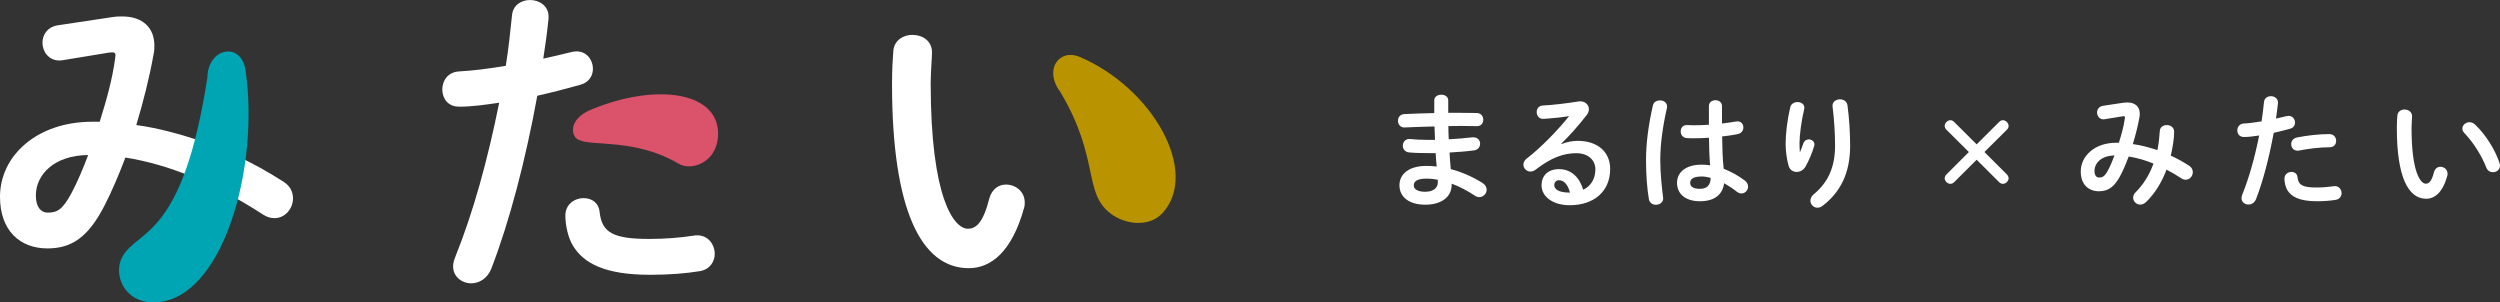
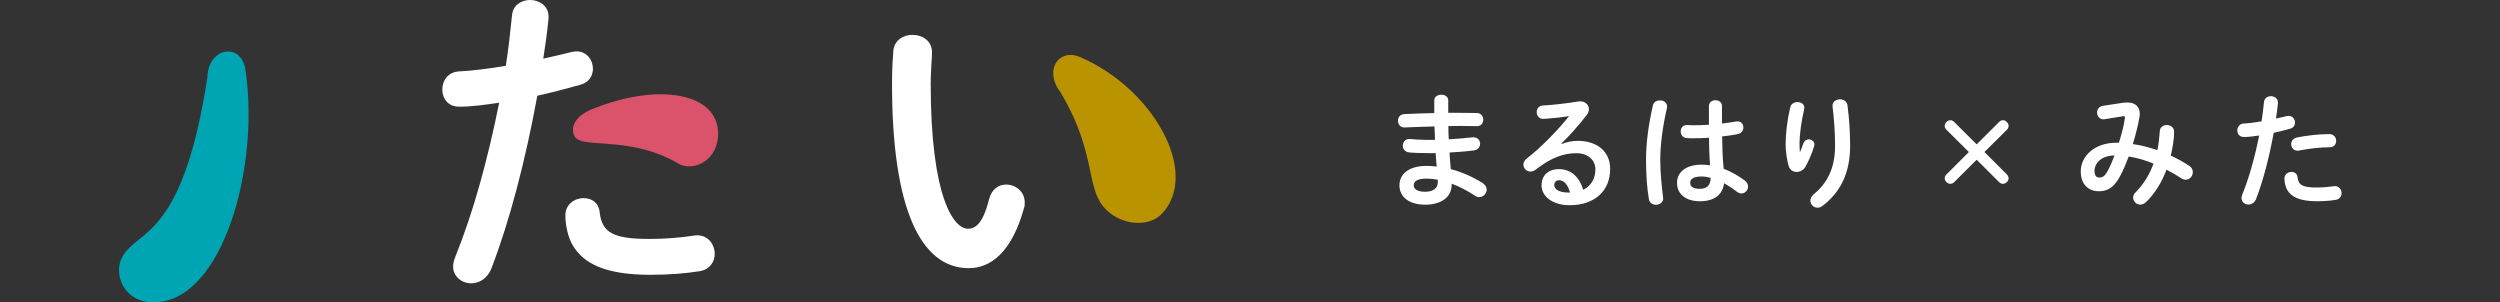
<svg xmlns="http://www.w3.org/2000/svg" id="_レイヤー_2" width="340.26" height="41.16" viewBox="0 0 340.26 41.16">
  <rect x="0" y="0" width="340.26" height="41.16" fill="#333333" stroke="none" />
  <defs>
    <style>.cls-1{fill:#00a5b3;}.cls-2{fill:#fff;}.cls-3{fill:#ba9400;}.cls-4{fill:#da536b;}</style>
  </defs>
  <g id="Adobe">
-     <path class="cls-2" d="M15.32,2.33c.45-.09.9-.09,1.34-.09,2.78,0,4.35,1.57,4.35,3.94,0,.36,0,.72-.09,1.12-.58,3.27-1.43,6.59-2.37,9.72,2.96.4,5.87,1.21,8.74,2.15.45-2.11.72-4.39.85-6.81.04-1.39,1.25-2.11,2.51-2.11s2.6.81,2.6,2.37c0,2.55-.54,5.69-1.21,8.51,2.24,1.03,4.43,2.24,6.59,3.63.9.58,1.25,1.43,1.25,2.24,0,1.39-1.08,2.69-2.51,2.69-.49,0-1.03-.13-1.57-.49-1.79-1.16-3.54-2.19-5.29-3.09-1.7,4.57-4.17,8.47-7.17,11.42-.72.72-1.48,1.03-2.2,1.03-1.39,0-2.51-1.21-2.51-2.51,0-.58.22-1.21.76-1.75,2.78-2.78,5.02-6.23,6.5-10.35-2.87-1.16-5.78-2.02-8.82-2.51-.9,2.37-1.84,4.57-2.78,6.41-2.28,4.52-4.61,5.96-7.84,5.96-3.72,0-6.45-2.42-6.45-7.03,0-5.6,5.06-10.21,12.54-10.21h1.03c.9-2.87,1.75-5.87,2.11-8.69,0-.13.04-.27.04-.36,0-.4-.27-.45-.9-.36l-6.27,1.03c-.18.04-.36.04-.49.04-1.43,0-2.28-1.21-2.28-2.42,0-1.07.67-2.15,2.11-2.37l7.44-1.12ZM9.72,26.3c.81-1.52,1.57-3.31,2.28-5.2-4.66.04-7.12,2.69-7.12,5.51,0,1.61.72,2.33,1.61,2.33,1.3,0,2.02-.4,3.23-2.64Z" />
    <path class="cls-2" d="M62.44,14.51c-1.48,0-2.24-1.12-2.24-2.33s.76-2.37,2.28-2.46c1.79-.09,3.94-.36,6.36-.76.4-2.46.58-4.44.85-6.9.13-1.39,1.3-2.06,2.46-2.06,1.25,0,2.51.81,2.51,2.24v.27c-.22,2.15-.45,3.76-.72,5.47,1.25-.27,2.55-.58,3.85-.9.22-.04.45-.09.67-.09,1.39,0,2.24,1.16,2.24,2.37,0,.94-.54,1.88-1.75,2.19-2.06.58-4.03,1.08-5.82,1.48-1.61,8.78-3.76,17.07-6.27,23.56-.54,1.34-1.66,1.97-2.73,1.97-1.25,0-2.46-.9-2.46-2.28,0-.4.09-.81.27-1.25,2.46-6.09,4.43-13.22,6-21.05-1.84.27-3.67.54-5.51.54ZM79.46,26.97c1.03,0,2.02.58,2.15,1.88.31,2.87,1.93,3.67,6.81,3.67,2.28,0,4.21-.18,6-.45.13-.04.36-.04.49-.04,1.52,0,2.37,1.3,2.37,2.51,0,1.08-.67,2.15-2.06,2.37-1.93.31-4.17.49-6.72.49-6.27,0-9.05-1.61-10.48-3.9-.72-1.12-1.07-2.91-1.07-4.17,0-1.52,1.25-2.37,2.51-2.37ZM92.95,13.48c1.61,0,2.42,1.21,2.42,2.42s-.76,2.28-2.28,2.28c-3.58,0-7.75.54-10.93,1.16-.18.04-.4.04-.54.04-1.39,0-2.24-1.12-2.24-2.33,0-1.03.63-2.06,2.06-2.37,3.49-.72,7.93-1.21,11.51-1.21Z" />
    <path class="cls-2" d="M124.21,4.75c1.34,0,2.64.81,2.64,2.37,0,.63-.18,2.82-.18,4.21,0,15.68,3.18,19.8,5.06,19.8,1.07,0,2.06-.72,2.91-4.08.36-1.34,1.3-1.93,2.28-1.93,1.3,0,2.55.94,2.55,2.42,0,.27,0,.49-.09.76-1.66,6-4.52,8.2-7.53,8.2-6.5,0-10.44-8.02-10.44-25.04,0-2.06.09-3.4.18-4.57.13-1.43,1.39-2.15,2.6-2.15ZM157.99,23.74c.13.36.18.67.18.94,0,1.48-1.25,2.37-2.51,2.37-.94,0-1.93-.49-2.37-1.7-1.61-4.12-4.52-8.82-7.75-12.18-.54-.54-.76-1.12-.76-1.66,0-1.25,1.21-2.28,2.55-2.28.63,0,1.34.27,1.97.85,3.76,3.49,7.21,9.09,8.69,13.66Z" />
    <path class="cls-1" d="M20.92,41.15c-4.11.02-5.59-3.9-4.23-6.27,2.15-3.72,8.17-2.41,11.54-24.36.08-4.05,4.6-4.89,5.18-.98,1.98,13.27-3.14,31.57-12.49,31.61Z" />
    <path class="cls-3" d="M158.2,29.02c-1.7,1.86-4.95,1.65-7.07.02-3.74-2.87-1.41-7.43-6.79-16.48-2.33-3.04-.21-6.01,2.62-4.81,9.89,4.21,16.38,15.64,11.25,21.27Z" />
    <path class="cls-4" d="M97.72,18.62c-.27,3.54-3.62,4.7-5.38,3.65-5.79-3.44-11.86-2.35-13.51-3.21-1.07-.31-1.67-2.78,1.62-4.14,9.13-3.79,17.72-2.33,17.27,3.71Z" />
    <path class="cls-2" d="M197.1,15.35h1.1c.99,0,1.94.02,2.81.03.58.02.87.46.87.92s-.29.87-.87.87c-.67-.02-1.4-.03-2.18-.03-.55,0-1.11.02-1.7.02,0,.6.02,1.2.05,1.8,1.13-.07,2.23-.15,3.22-.27h.14c.6,0,.91.43.91.87,0,.41-.27.84-.84.91-1.04.14-2.18.22-3.32.29.03.75.1,1.51.17,2.26,1.46.38,2.91,1.01,4.3,1.87.41.26.58.6.58.93,0,.53-.45,1.01-1.01,1.01-.19,0-.38-.05-.58-.19-1.04-.69-2.11-1.25-3.17-1.64v.12c0,1.85-1.61,2.74-3.6,2.74-2.18,0-3.51-1.04-3.51-2.64,0-1.49,1.23-2.64,3.68-2.64.46,0,.91.03,1.39.09-.05-.62-.12-1.23-.14-1.83h-.98c-1.03,0-2.07-.03-2.67-.1-.57-.07-.82-.5-.82-.91,0-.45.31-.91.86-.91h.12c.63.07,1.49.12,2.47.12h.93c-.03-.62-.05-1.22-.07-1.83-1.46.03-2.88.09-4.08.14-.58.02-.89-.45-.89-.91s.27-.87.86-.91c1.2-.05,2.62-.12,4.08-.14v-1.73c0-.51.48-.77.96-.77s.94.26.94.77v1.7ZM195.69,24.84v-.38c-.53-.1-1.03-.15-1.54-.15-1.34,0-1.73.41-1.73.93,0,.46.45.86,1.56.86s1.71-.53,1.71-1.25Z" />
    <path class="cls-2" d="M212.55,19.6c.72-.29,1.49-.43,2.18-.43,2.67,0,4.42,1.46,4.42,3.84,0,3-2.16,4.92-5.5,4.92-2.35,0-3.84-1.2-3.84-2.72,0-1.28.86-2.19,2.38-2.19,1.64,0,2.79,1.1,3.29,2.81,1.06-.51,1.66-1.51,1.66-2.79,0-1.22-.96-2.19-2.6-2.19-1.73,0-3.41.6-5.52,2.23-.24.19-.5.27-.72.27-.53,0-.96-.45-.96-.94,0-.27.12-.57.43-.81,1.99-1.54,4.2-3.82,5.79-5.79-.84.14-1.95.26-2.81.32-.07,0-.51.05-.74.05-.55,0-.86-.46-.86-.93,0-.43.27-.86.84-.89,1.39-.07,3.2-.29,4.85-.55.09-.02.15-.02.24-.02.7,0,1.18.5,1.18,1.08,0,.26-.1.53-.31.8-1.01,1.3-2.31,2.79-3.44,3.87l.03.05ZM213.68,26.21c-.29-1.1-.81-1.68-1.52-1.68-.36,0-.62.29-.62.67,0,.56.65,1.01,2,1.01h.14Z" />
    <path class="cls-2" d="M225.91,13.66c.5,0,.99.29.99.84,0,.05,0,.12-.02.19-.55,2.38-.91,4.88-.91,7.08,0,1.9.22,3.72.38,5.09,0,.05.02.1.02.15,0,.53-.51.86-.99.86-.45,0-.87-.24-.96-.77-.24-1.42-.39-3.29-.39-5.34,0-2.3.36-4.92.94-7.42.1-.46.51-.67.94-.67ZM234.37,16.81c.67-.07,1.3-.17,1.88-.27.09-.02.15-.02.22-.02.53,0,.81.39.81.82,0,.39-.24.8-.75.91-.67.14-1.4.24-2.14.32.02,1.47.05,2.95.21,4.4.94.36,1.92.89,2.86,1.59.33.24.46.55.46.84,0,.48-.39.93-.91.93-.21,0-.43-.09-.65-.26-.57-.45-1.15-.82-1.7-1.13-.19,1.42-1.16,2.45-3.29,2.45-1.92,0-3.12-.96-3.12-2.5,0-1.42,1.15-2.48,3.37-2.48.36,0,.74.03,1.13.09-.1-1.25-.14-2.5-.15-3.75-.74.05-1.46.07-2.12.07-.34,0-.65,0-.94-.03-.53-.05-.79-.48-.79-.91s.27-.86.82-.86c.31,0,.6.03.91.03.67,0,1.37-.02,2.11-.07v-2.55c0-.53.45-.79.89-.79s.89.26.89.79v2.38ZM232.84,24.21c-.45-.12-.86-.19-1.22-.19-1.2,0-1.58.38-1.58.87,0,.53.46.81,1.32.81s1.46-.41,1.47-1.49Z" />
    <path class="cls-2" d="M244.99,20.7c.17-.39.29-.72.45-1.18.14-.38.45-.55.74-.55.39,0,.77.27.77.69,0,.07-.02.14-.03.21-.29.98-.75,2.06-1.2,2.83-.27.46-.74.7-1.18.7-.48,0-.94-.27-1.1-.82-.22-.74-.41-1.97-.41-2.95,0-1.37.21-3.25.63-5.04.12-.48.57-.7.98-.7.48,0,.94.27.94.77,0,.07-.02.14-.03.22-.38,1.59-.63,3.55-.63,4.57,0,.55.02.91.05,1.25h.03ZM249.41,14.39c0-.56.51-.87,1.03-.87.46,0,.93.26,1.01.82.24,1.8.36,3.67.36,5.52,0,3.72-1.34,6.3-3.73,8.14-.24.19-.5.27-.72.27-.53,0-.96-.45-.96-.96,0-.29.14-.6.45-.86,1.95-1.61,2.91-3.7,2.91-6.6,0-1.76-.12-3.55-.34-5.36v-.1Z" />
    <path class="cls-2" d="M265.95,24.81c-.12.12-.31.21-.5.21-.38,0-.77-.38-.77-.75,0-.19.09-.38.24-.53l3.05-3.05-3.07-3.05c-.15-.14-.22-.34-.22-.51,0-.38.39-.77.77-.77.17,0,.34.07.5.22l3.08,3.07,3.08-3.07c.15-.15.33-.22.5-.22.38,0,.77.39.77.77,0,.17-.07.38-.22.51l-3.07,3.05,3.05,3.05c.15.15.24.34.24.53,0,.38-.39.75-.77.75-.19,0-.38-.09-.5-.21l-3.08-3.07-3.08,3.07Z" />
    <path class="cls-2" d="M289.06,13.98c.17-.03.34-.03.51-.03,1.06,0,1.66.6,1.66,1.51,0,.14,0,.27-.03.43-.22,1.25-.55,2.52-.91,3.72,1.13.15,2.24.46,3.34.82.17-.81.27-1.68.33-2.6.02-.53.48-.81.96-.81s.99.31.99.91c0,.98-.21,2.18-.46,3.25.86.39,1.7.86,2.52,1.39.34.22.48.55.48.86,0,.53-.41,1.03-.96,1.03-.19,0-.39-.05-.6-.19-.69-.45-1.35-.84-2.02-1.18-.65,1.75-1.59,3.24-2.74,4.37-.27.27-.57.39-.84.39-.53,0-.96-.46-.96-.96,0-.22.09-.46.29-.67,1.06-1.06,1.92-2.38,2.48-3.96-1.1-.45-2.21-.77-3.37-.96-.34.91-.7,1.75-1.06,2.45-.87,1.73-1.76,2.28-3,2.28-1.42,0-2.47-.93-2.47-2.69,0-2.14,1.94-3.91,4.8-3.91h.39c.34-1.1.67-2.24.81-3.32,0-.05.02-.1.02-.14,0-.15-.1-.17-.34-.14l-2.4.39c-.07.02-.14.02-.19.02-.55,0-.87-.46-.87-.93,0-.41.26-.82.8-.91l2.84-.43ZM286.92,23.15c.31-.58.6-1.27.87-1.99-1.78.02-2.72,1.03-2.72,2.11,0,.62.27.89.62.89.5,0,.77-.15,1.23-1.01Z" />
    <path class="cls-2" d="M305.37,18.64c-.57,0-.86-.43-.86-.89s.29-.91.87-.94c.68-.03,1.51-.14,2.43-.29.15-.94.22-1.7.33-2.64.05-.53.5-.79.94-.79.48,0,.96.31.96.86v.1c-.09.82-.17,1.44-.27,2.09.48-.1.98-.22,1.47-.34.09-.02.17-.03.26-.03.53,0,.86.45.86.91,0,.36-.21.72-.67.84-.79.22-1.54.41-2.23.56-.62,3.36-1.44,6.53-2.4,9.01-.21.51-.63.75-1.04.75-.48,0-.94-.34-.94-.87,0-.15.03-.31.1-.48.94-2.33,1.7-5.05,2.3-8.05-.7.1-1.41.21-2.11.21ZM311.88,23.4c.39,0,.77.22.82.72.12,1.1.74,1.4,2.6,1.4.87,0,1.61-.07,2.3-.17.05-.02.14-.02.19-.02.58,0,.91.5.91.96,0,.41-.26.82-.79.91-.74.12-1.59.19-2.57.19-2.4,0-3.46-.62-4.01-1.49-.27-.43-.41-1.11-.41-1.59,0-.58.48-.91.96-.91ZM317.03,18.25c.62,0,.93.46.93.92s-.29.87-.87.87c-1.37,0-2.96.21-4.18.45-.07.02-.15.02-.21.02-.53,0-.86-.43-.86-.89,0-.39.24-.79.79-.91,1.34-.27,3.03-.46,4.4-.46Z" />
-     <path class="cls-2" d="M327.28,14.91c.51,0,1.01.31,1.01.91,0,.24-.07,1.08-.07,1.61,0,6,1.22,7.57,1.94,7.57.41,0,.79-.27,1.11-1.56.14-.51.5-.74.87-.74.5,0,.98.36.98.93,0,.1,0,.19-.03.29-.63,2.3-1.73,3.13-2.88,3.13-2.48,0-3.99-3.07-3.99-9.58,0-.79.03-1.3.07-1.75.05-.55.53-.82.99-.82ZM340.19,22.17c.05.14.07.26.07.36,0,.57-.48.91-.96.91-.36,0-.74-.19-.91-.65-.62-1.58-1.73-3.38-2.96-4.66-.21-.21-.29-.43-.29-.63,0-.48.46-.87.98-.87.24,0,.51.1.75.33,1.44,1.34,2.76,3.48,3.32,5.22Z" />
  </g>
</svg>